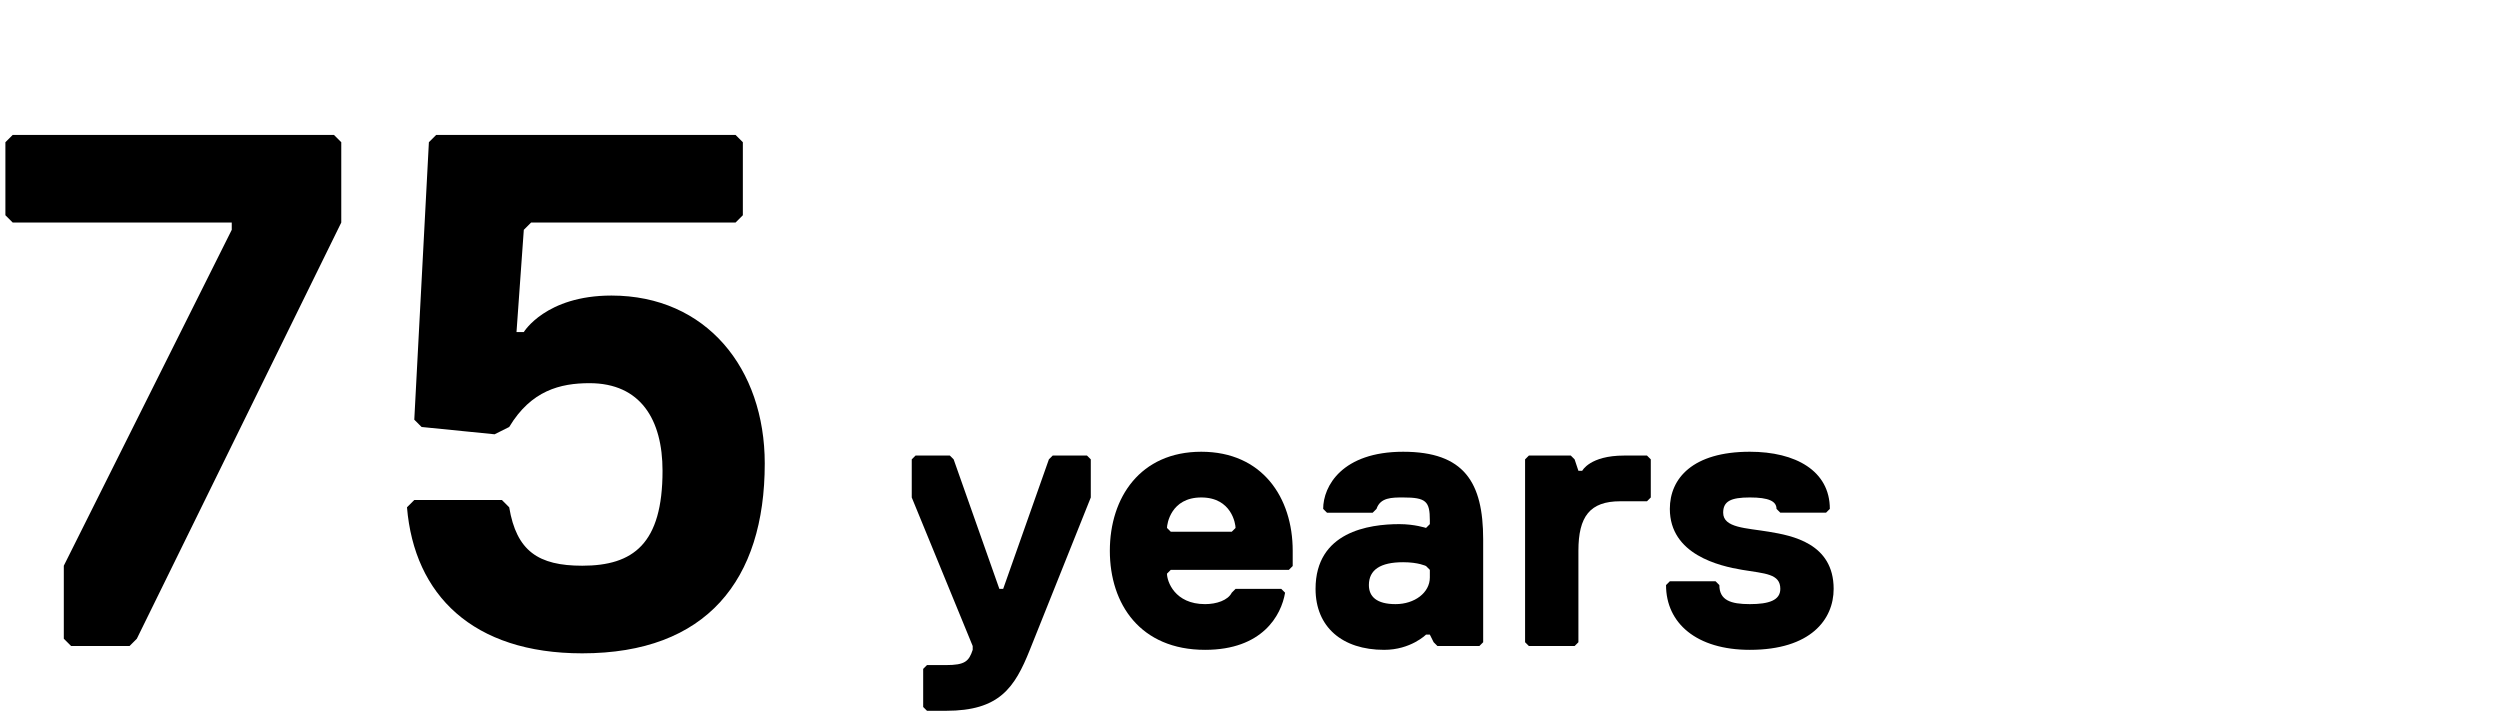
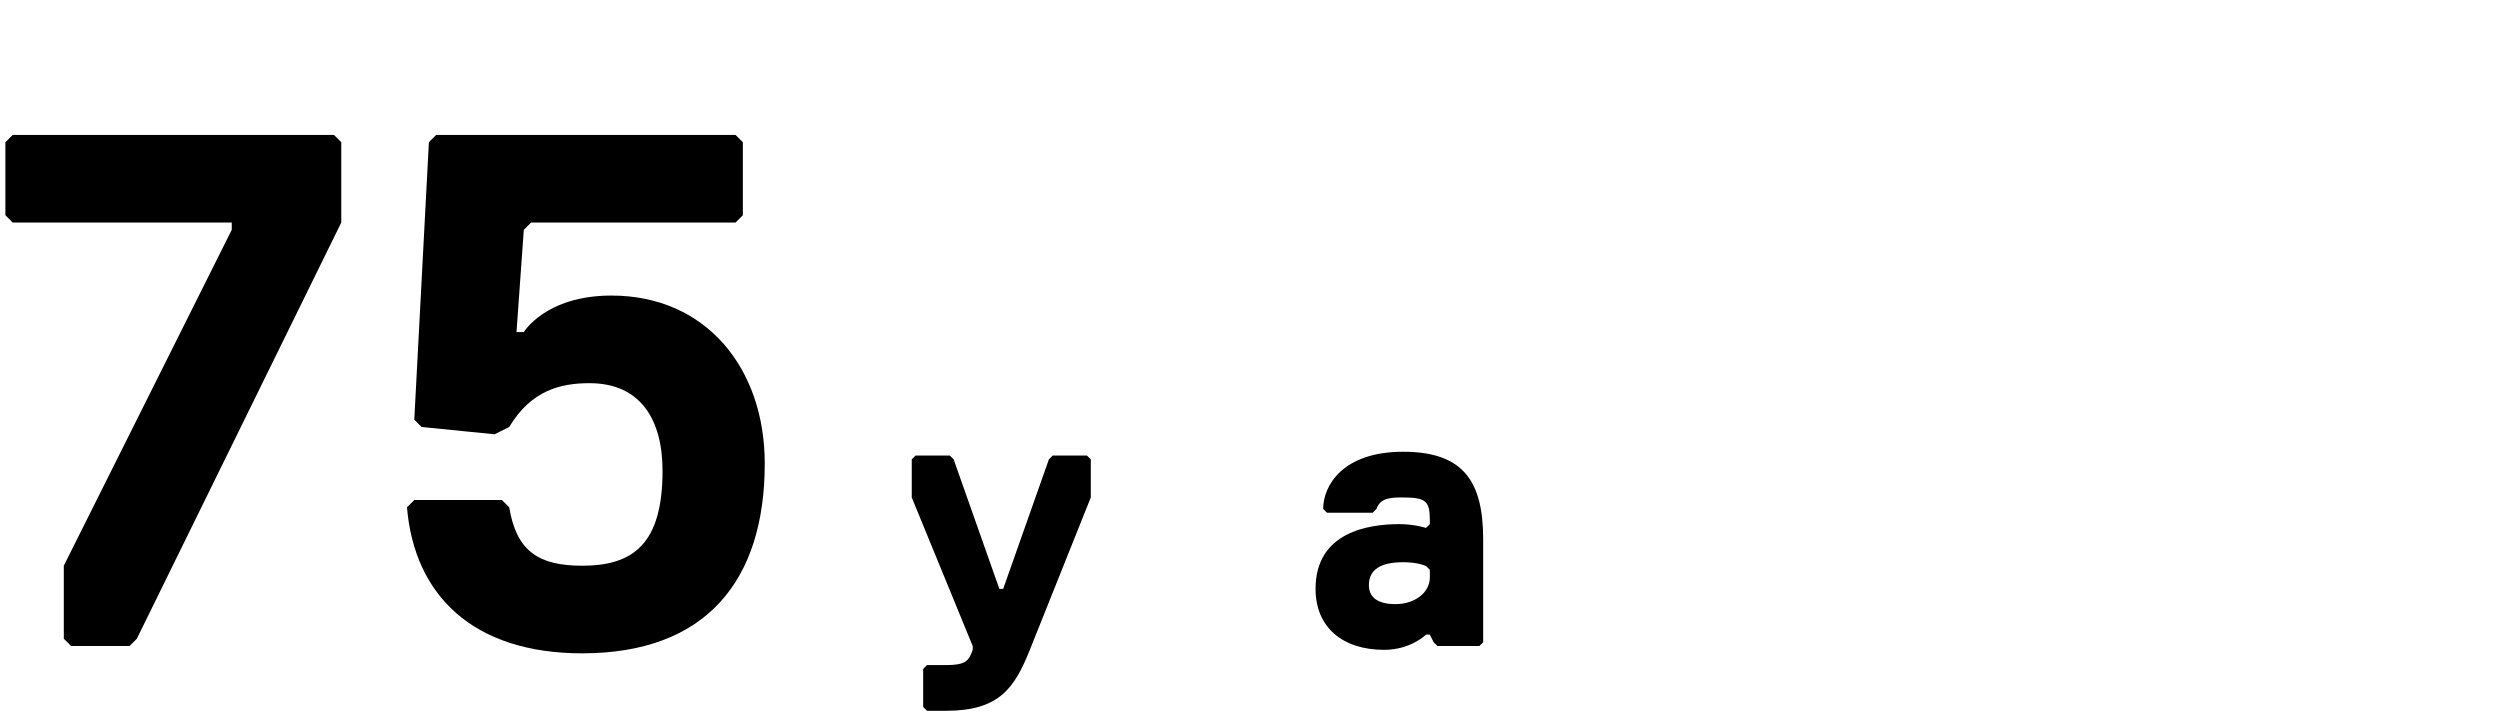
<svg xmlns="http://www.w3.org/2000/svg" id="Layer_1" viewBox="0 0 315 90">
  <path d="m17.24,80.48l-.92.92h-7.36l-.92-.92v-9.2L29.2,28.96v-.92H1.6l-.92-.92v-9.2l.92-.92h40.48l.92.92v10.12l-25.76,52.44Z" />
  <path d="m73.36,82.32c-13.8,0-21.16-7.36-22.08-18.4l.92-.92h11.04l.92.92c.92,5.52,3.68,7.36,9.2,7.36,6.44,0,10.12-2.76,10.12-11.96,0-6.44-2.76-11.04-9.2-11.04-3.68,0-7.36.92-10.12,5.52l-1.84.92-9.2-.92-.92-.92,1.84-34.96.92-.92h37.72l.92.92v9.2l-.92.92h-25.76l-.92.92-.92,12.88h.92s2.76-4.6,11.04-4.6c11.96,0,19.32,9.2,19.32,21.16,0,14.72-7.36,23.92-23,23.92Z" />
  <path d="m129.76,81.88c-1.92,4.8-3.84,7.68-10.56,7.68h-2.4l-.48-.48v-4.8l.48-.48h2.4c2.4,0,2.88-.48,3.36-1.92v-.48l-7.68-18.72v-4.8l.48-.48h4.32l.48.48,5.76,16.32h.48l5.76-16.32.48-.48h4.32l.48.48v4.8l-7.68,19.2Z" />
-   <path d="m162.88,71.32l-.48.48h-14.88l-.48.48c0,.96.96,3.84,4.8,3.84,1.44,0,2.88-.48,3.36-1.44l.48-.48h5.76l.48.48c-.48,2.88-2.88,7.2-10.08,7.2-8.16,0-12-5.76-12-12.48s3.84-12.48,11.52-12.48,11.52,5.76,11.52,12.48v1.92Zm-7.2-4.8c0-.48-.48-3.84-4.32-3.84s-4.32,3.36-4.32,3.84l.48.48h7.68l.48-.48Z" />
  <path d="m186.4,81.4h-5.28l-.48-.48-.48-.96h-.48s-1.92,1.92-5.28,1.92c-5.28,0-8.64-2.88-8.64-7.68,0-7.2,6.72-8.16,10.56-8.16,1.92,0,3.36.48,3.36.48l.48-.48v-.48c0-2.4-.48-2.88-3.36-2.88-1.44,0-2.88,0-3.36,1.44l-.48.48h-5.76l-.48-.48c0-2.88,2.4-7.2,10.08-7.2s10.08,3.84,10.08,11.04v12.96l-.48.48Zm-6.72-10.08s-.96-.48-2.88-.48c-2.88,0-4.32.96-4.32,2.88,0,1.44.96,2.4,3.36,2.4s4.32-1.44,4.32-3.36v-.96l-.48-.48Z" />
-   <path d="m207.52,63.16h-3.36c-3.84,0-5.28,1.92-5.28,6.24v11.52l-.48.48h-5.76l-.48-.48v-23.04l.48-.48h5.28l.48.48.48,1.44h.48s.96-1.92,5.28-1.92h2.88l.48.48v4.8l-.48.48Z" />
-   <path d="m220.48,81.88c-6.72,0-10.56-3.36-10.56-8.16l.48-.48h5.76l.48.48c0,1.92,1.44,2.4,3.84,2.4s3.84-.48,3.84-1.92c0-1.92-1.92-1.92-4.8-2.4-2.88-.48-9.12-1.92-9.12-7.68,0-3.84,2.88-7.2,10.08-7.2,5.76,0,10.08,2.4,10.08,7.2l-.48.48h-5.76l-.48-.48c0-.96-.96-1.44-3.36-1.44s-3.36.48-3.36,1.92c0,1.92,2.88,1.92,5.76,2.4,2.88.48,8.16,1.44,8.16,7.2,0,3.84-2.88,7.68-10.56,7.68Z" />
</svg>